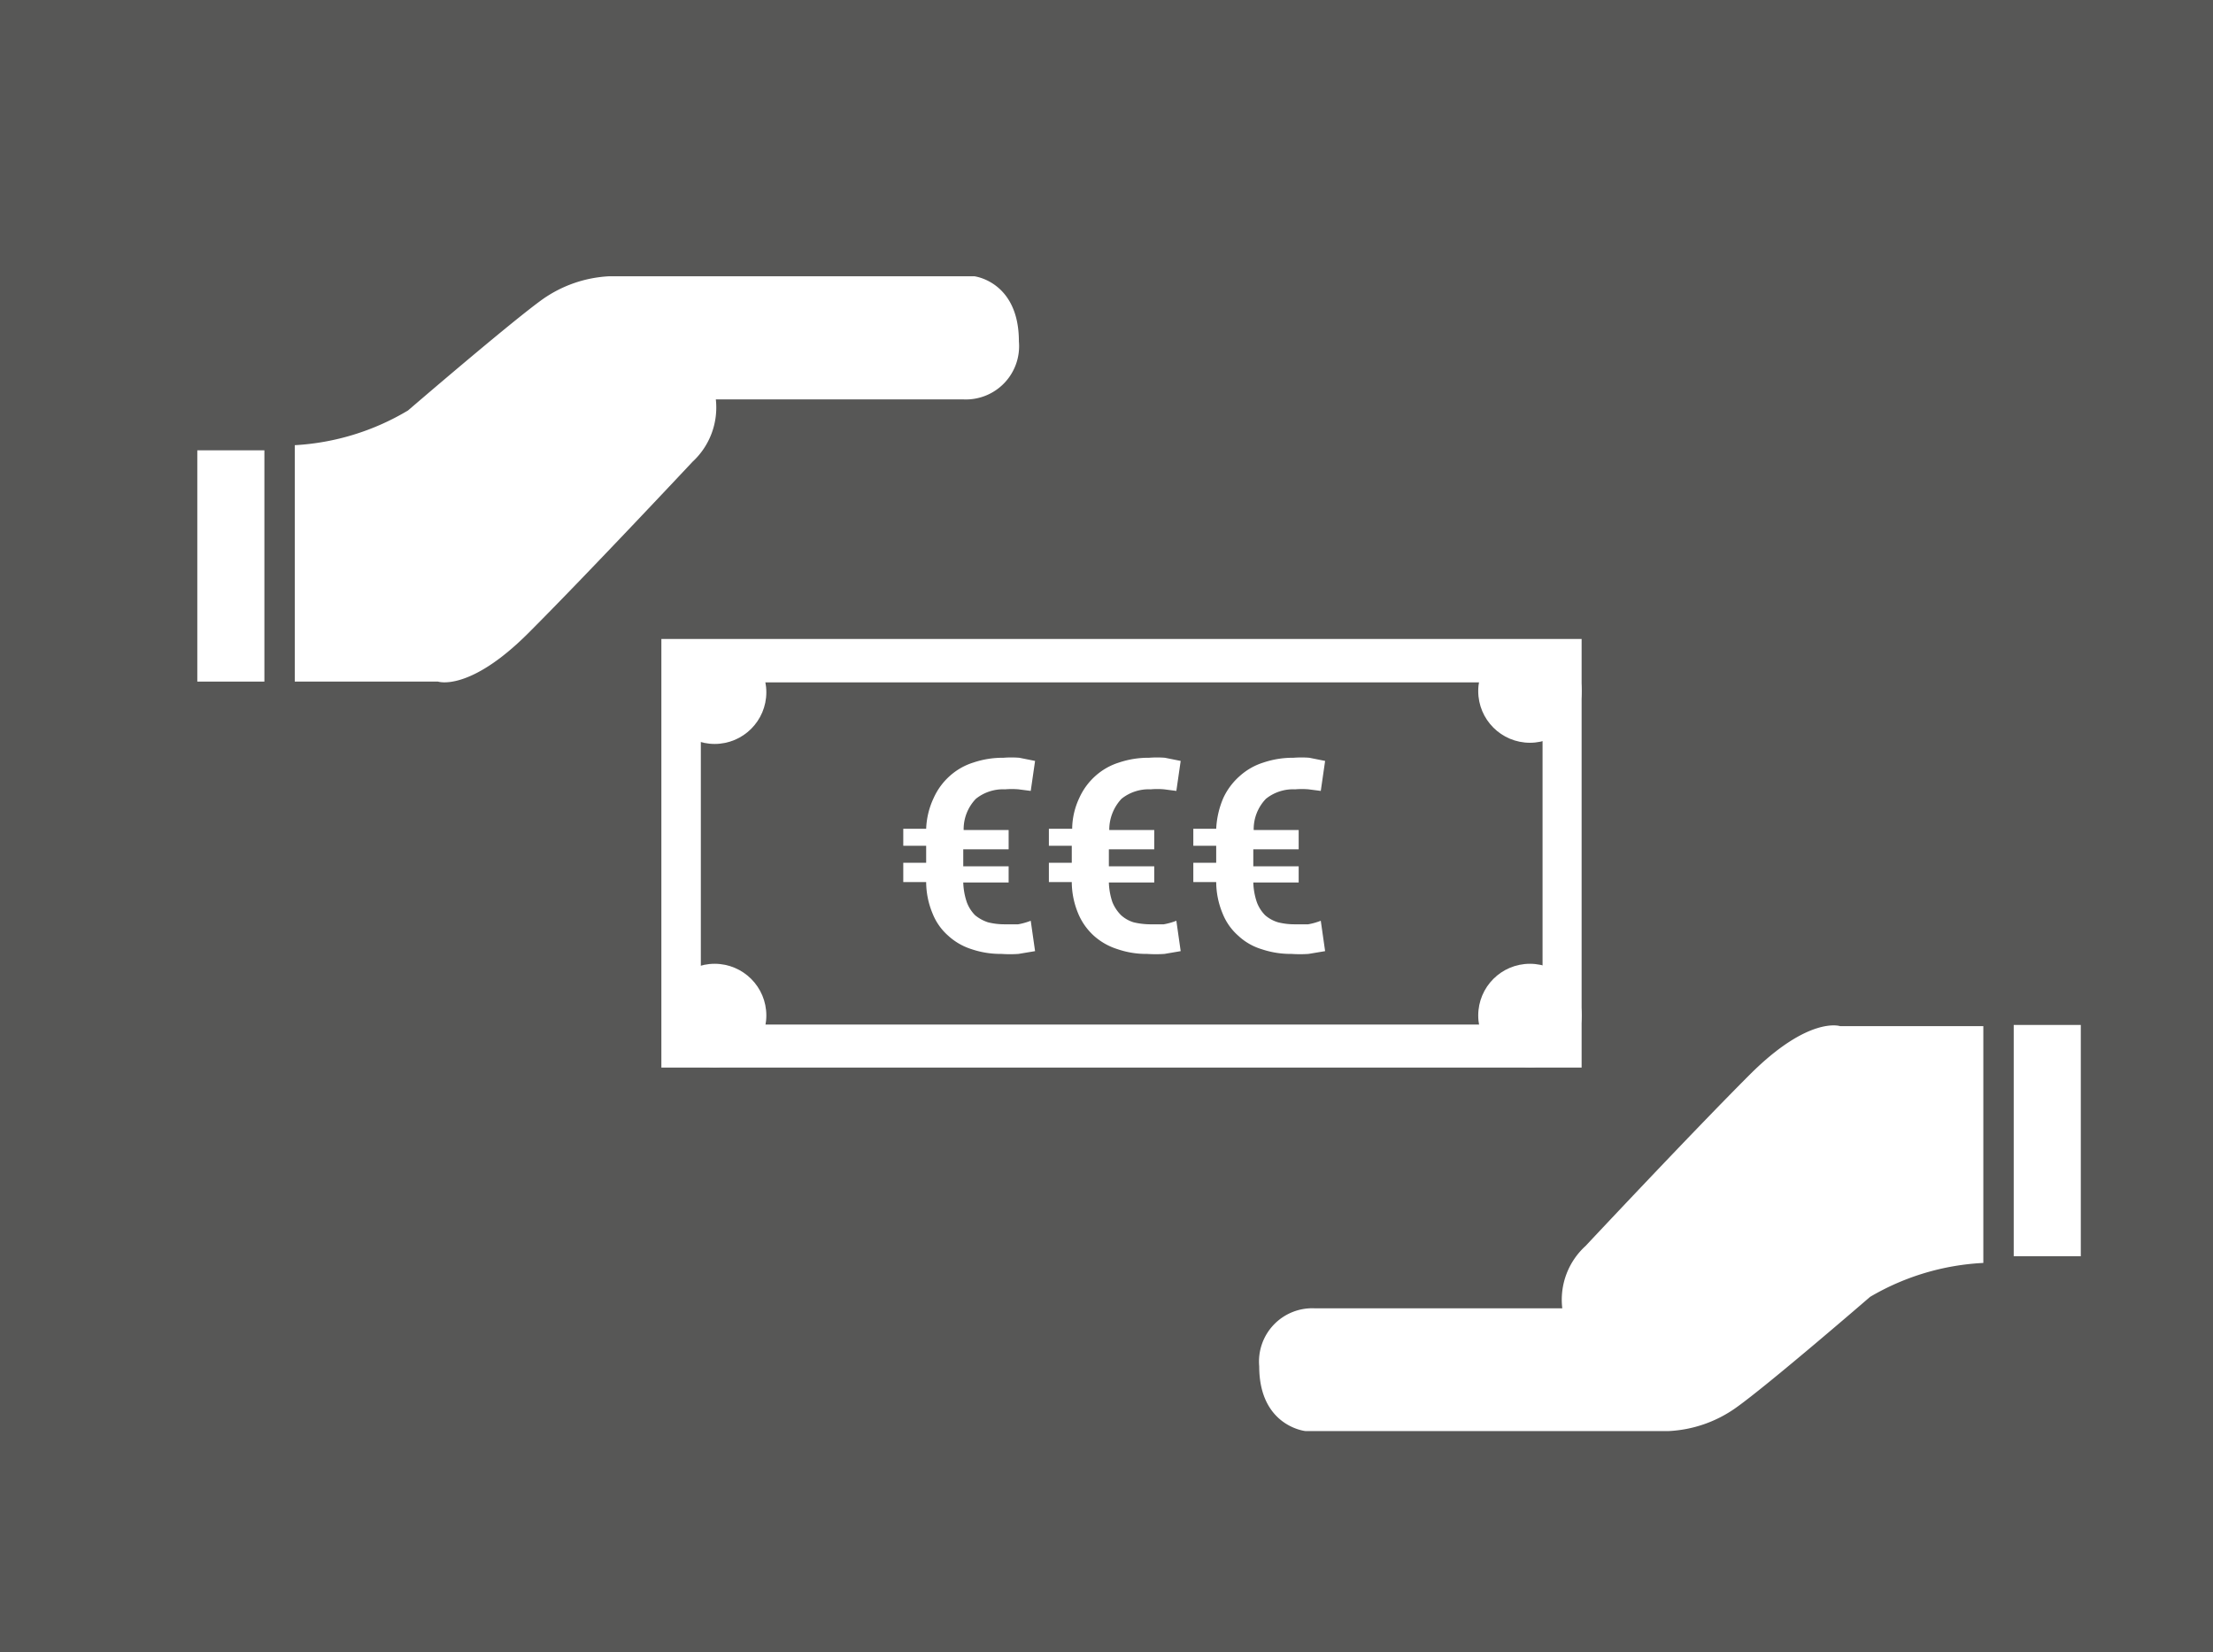
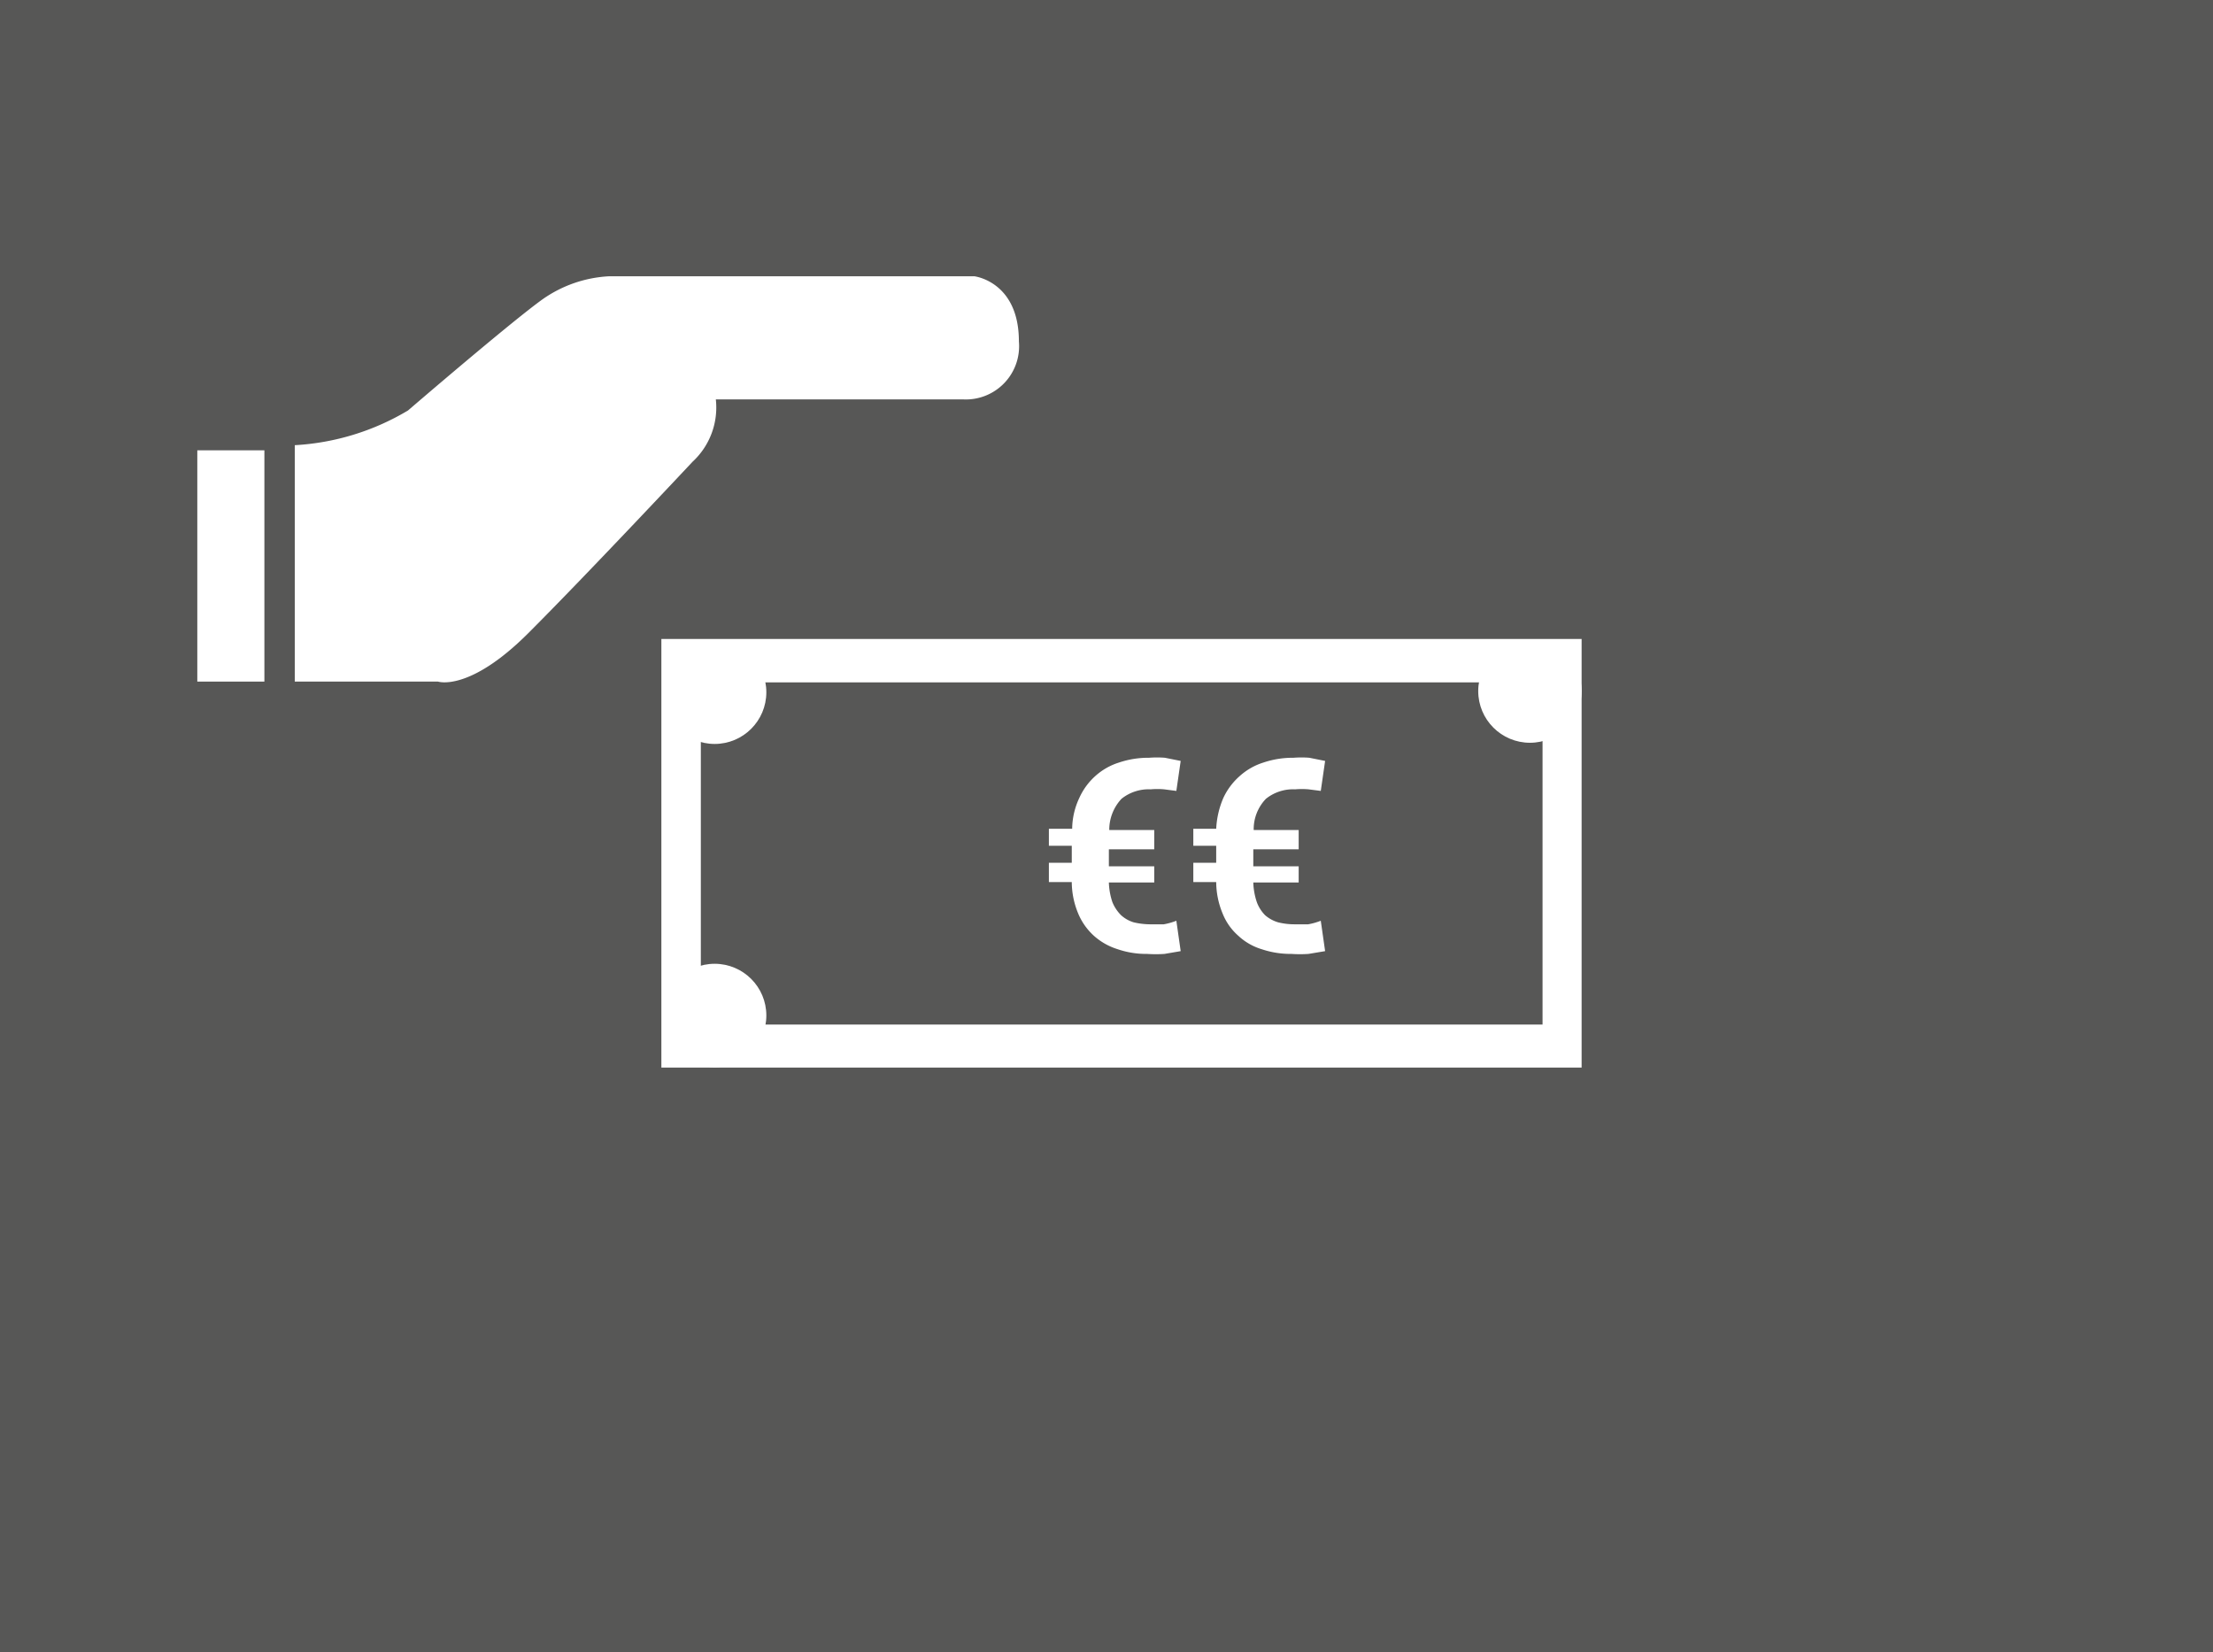
<svg xmlns="http://www.w3.org/2000/svg" id="Ebene_1" data-name="Ebene 1" viewBox="0 0 56.08 41.86">
  <rect x="0" y="0" width="56.08" height="41.86" fill="#808080" stroke="none" />
  <rect x="0.5" y="0.5" width="55.08" height="40.86" style="fill:#575756;stroke:#575756;stroke-miterlimit:10" />
  <rect x="16.76" y="16.19" width="23.32" height="10.86" style="fill:#fff" />
  <rect x="17.76" y="17.29" width="21.33" height="8.67" style="fill:#575756" />
  <circle cx="18.11" cy="25.73" r="1.31" style="fill:#fff" />
  <circle cx="18.11" cy="17.54" r="1.31" style="fill:#fff" />
-   <circle cx="38.77" cy="25.73" r="1.31" style="fill:#fff" />
  <circle cx="38.77" cy="17.51" r="1.31" style="fill:#fff" />
  <path d="M29.56,31.36H28.41a1.72,1.72,0,0,0,.09.5,1,1,0,0,0,.22.33.83.83,0,0,0,.32.18,1.86,1.86,0,0,0,.42.05l.34,0a1.68,1.68,0,0,0,.32-.09l.11.77-.41.07a3.25,3.25,0,0,1-.44,0,2.23,2.23,0,0,1-.75-.12,1.62,1.62,0,0,1-.6-.34,1.58,1.58,0,0,1-.4-.57,2.09,2.09,0,0,1-.16-.79h-.58v-.49h.58v-.43h-.58V30h.59a1.87,1.87,0,0,1,.18-.78,1.66,1.66,0,0,1,.41-.56,1.62,1.62,0,0,1,.6-.34,2.33,2.33,0,0,1,.76-.12,2.6,2.6,0,0,1,.4,0l.4.08-.11.76L29.81,29a1.87,1.87,0,0,0-.34,0,1.1,1.1,0,0,0-.74.24,1.15,1.15,0,0,0-.31.79h1.14v.49H28.41v.43h1.15Z" transform="translate(-0.31 -9)" style="fill:#fff" />
-   <path d="M25.87,31.36H24.72a1.72,1.72,0,0,0,.09.5.93.93,0,0,0,.21.33,1,1,0,0,0,.33.18,1.73,1.73,0,0,0,.42.05l.34,0a1.68,1.68,0,0,0,.32-.09l.11.77-.42.07a3,3,0,0,1-.43,0,2.29,2.29,0,0,1-.76-.12,1.58,1.58,0,0,1-.59-.34,1.47,1.47,0,0,1-.4-.57,2.09,2.09,0,0,1-.16-.79H23.2v-.49h.58v-.43H23.2V30h.58a2,2,0,0,1,.19-.78,1.66,1.66,0,0,1,.41-.56,1.62,1.62,0,0,1,.6-.34,2.33,2.33,0,0,1,.76-.12,2.6,2.6,0,0,1,.4,0l.4.08-.11.76L26.12,29a2,2,0,0,0-.34,0,1.1,1.1,0,0,0-.74.24,1.11,1.11,0,0,0-.31.79h1.14v.49H24.72v.43h1.15Z" transform="translate(-0.31 -9)" style="fill:#fff" />
  <path d="M33.22,31.36H32.07a1.72,1.72,0,0,0,.09.5.93.93,0,0,0,.21.33.88.88,0,0,0,.33.18,1.73,1.73,0,0,0,.42.05l.34,0a1.68,1.68,0,0,0,.32-.09l.11.77-.42.07a3.11,3.11,0,0,1-.43,0,2.29,2.29,0,0,1-.76-.12,1.5,1.5,0,0,1-.59-.34,1.47,1.47,0,0,1-.4-.57,2.09,2.09,0,0,1-.16-.79h-.58v-.49h.58v-.43h-.58V30h.58a2.24,2.24,0,0,1,.18-.78,1.68,1.68,0,0,1,.42-.56,1.62,1.62,0,0,1,.6-.34,2.33,2.33,0,0,1,.76-.12,2.6,2.6,0,0,1,.4,0l.4.08-.11.76L33.47,29a2,2,0,0,0-.34,0,1.1,1.1,0,0,0-.74.24,1.11,1.11,0,0,0-.31.79h1.14v.49H32.07v.43h1.15Z" transform="translate(-0.31 -9)" style="fill:#fff" />
-   <path d="M50.57,35H46.94s-.79-.27-2.29,1.23-4.16,4.34-4.16,4.34a1.84,1.84,0,0,0-.59,1.58H33.63a1.35,1.35,0,0,0-1.41,1.47c0,1.52,1.17,1.64,1.17,1.64H42.6a3.21,3.21,0,0,0,1.7-.59c.82-.58,3.4-2.81,3.4-2.81A6.27,6.27,0,0,1,50.57,41Z" transform="translate(-0.31 -9)" style="fill:#fff" />
-   <rect x="51.03" y="25.97" width="1.7" height="5.86" style="fill:#fff" />
  <path d="M7.78,26.27h3.63s.79.27,2.29-1.23,4.16-4.34,4.16-4.34a1.87,1.87,0,0,0,.59-1.58h6.27a1.35,1.35,0,0,0,1.41-1.47C26.13,16.13,25,16,25,16H15.75a3.21,3.21,0,0,0-1.7.59c-.82.59-3.4,2.81-3.4,2.81a6.27,6.27,0,0,1-2.87.88Z" transform="translate(-0.31 -9)" style="fill:#fff" />
  <rect x="5" y="11.41" width="1.7" height="5.86" style="fill:#fff" />
</svg>